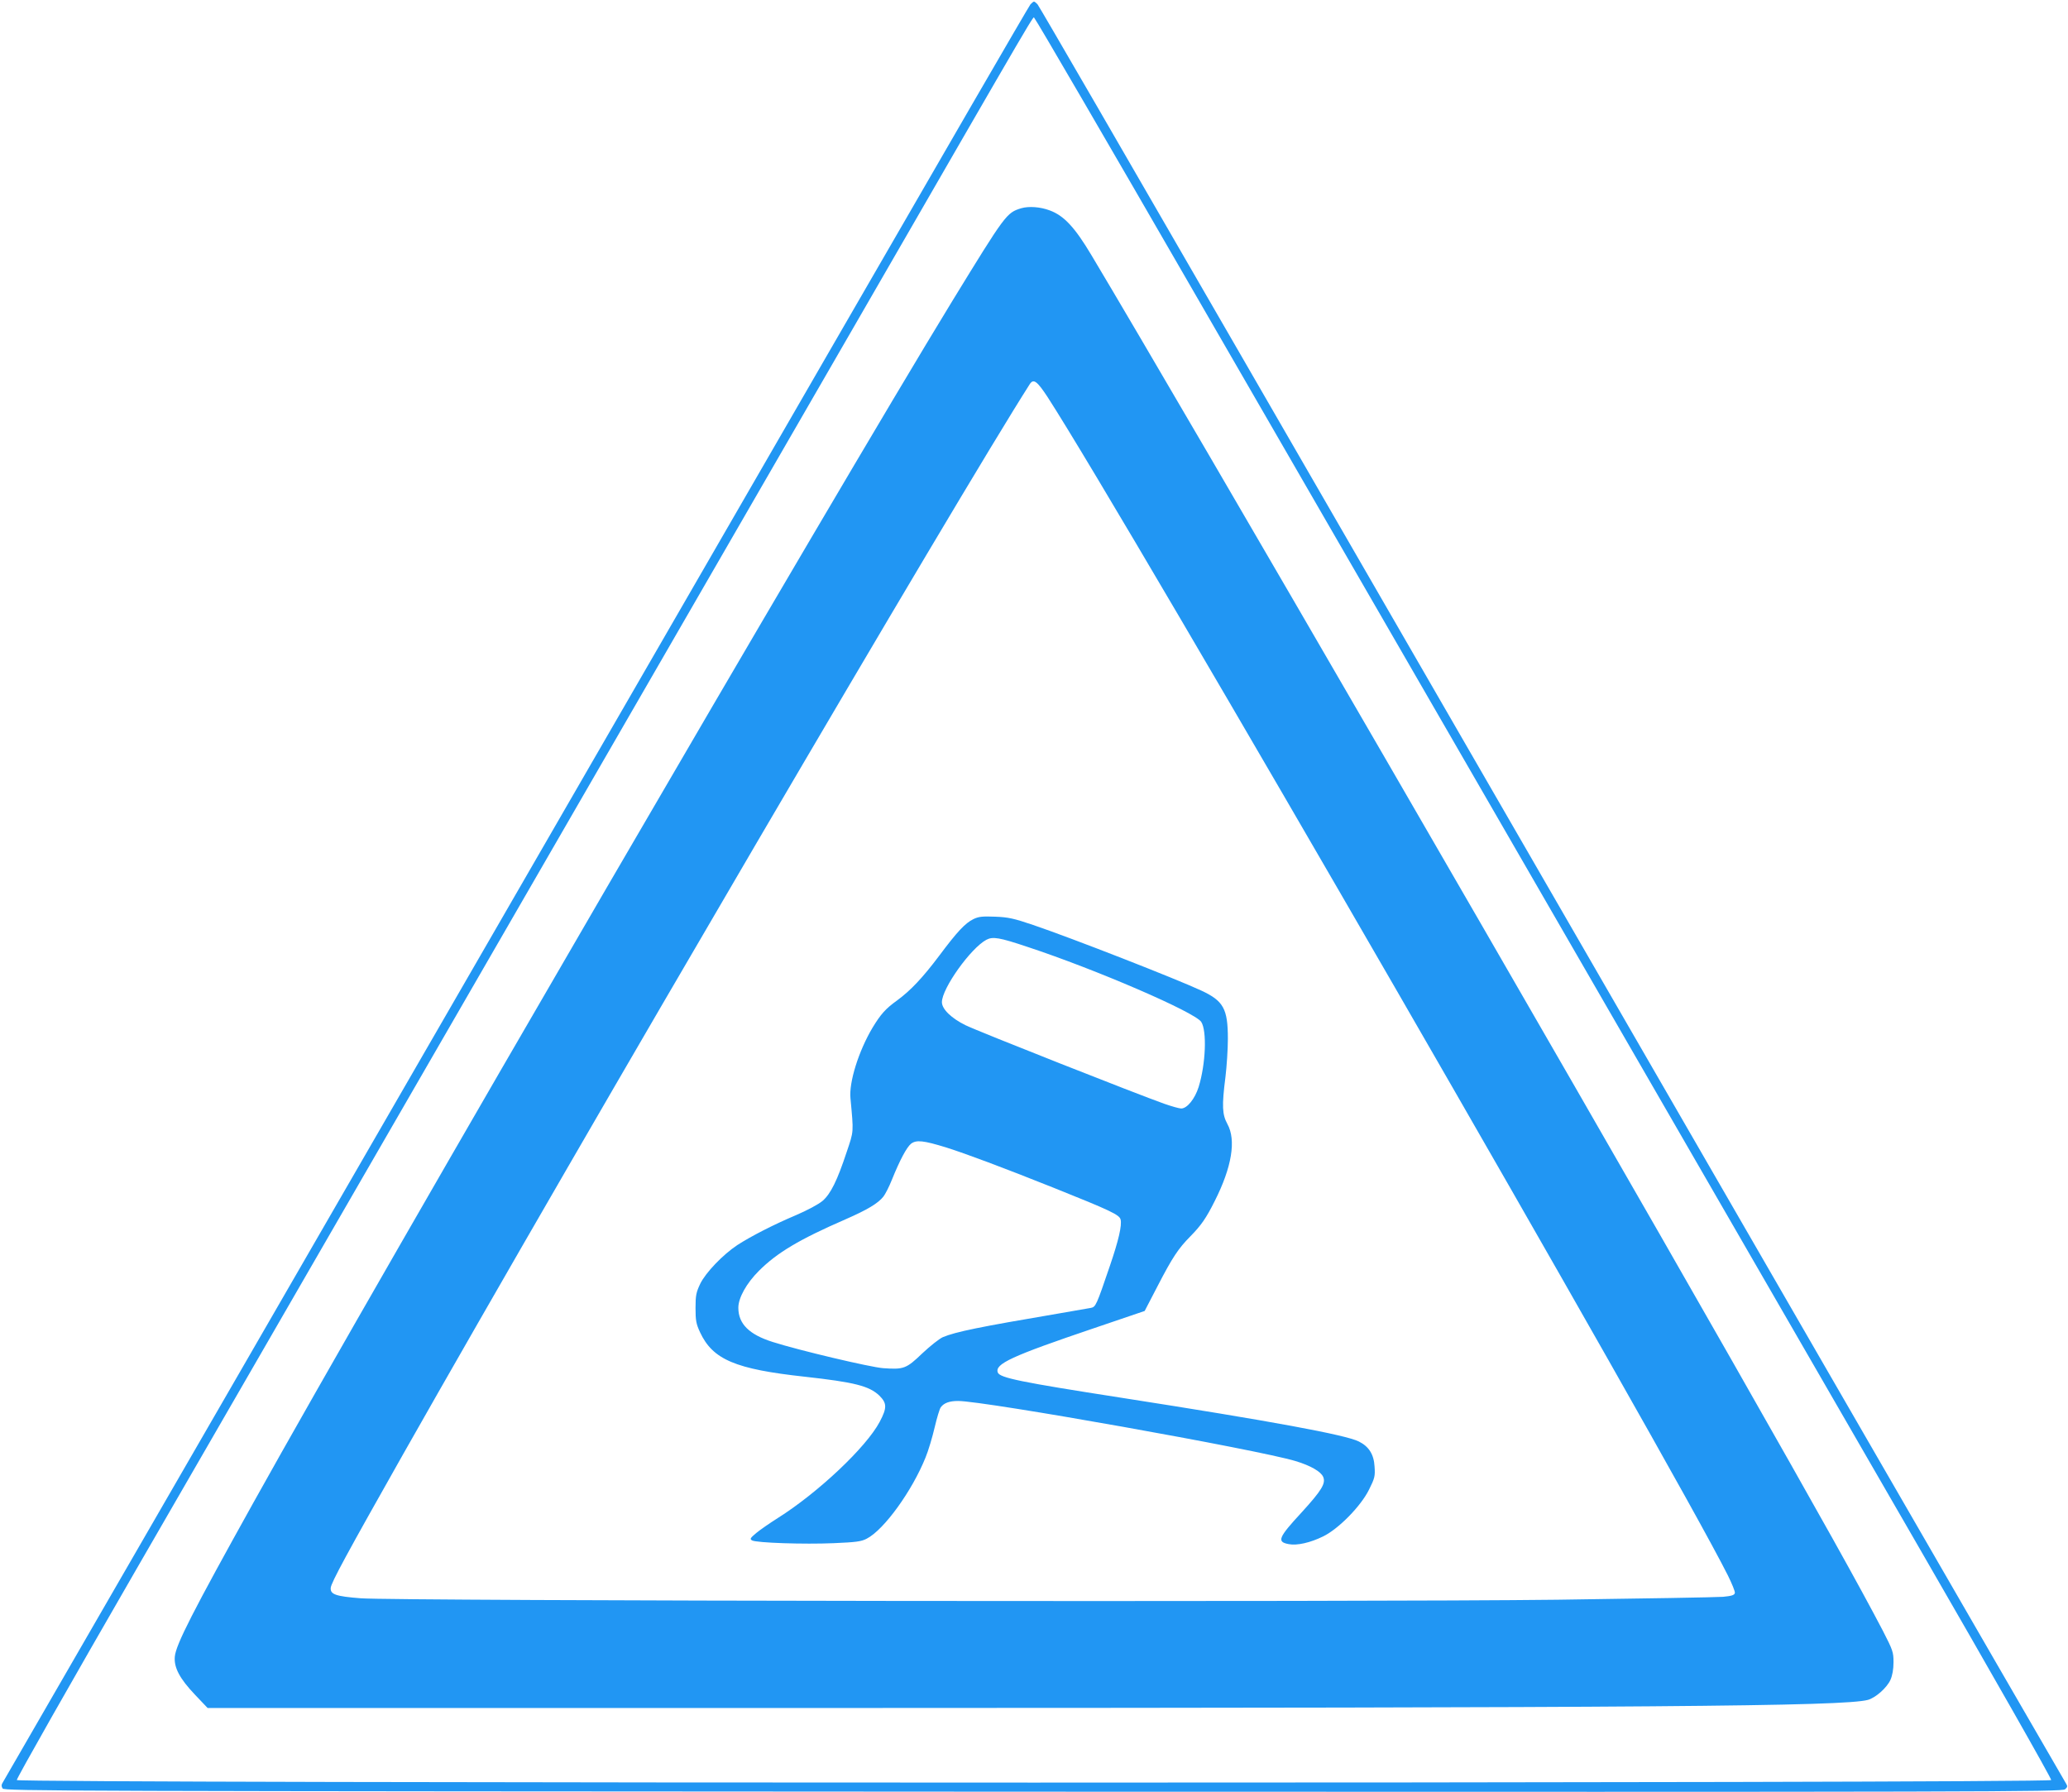
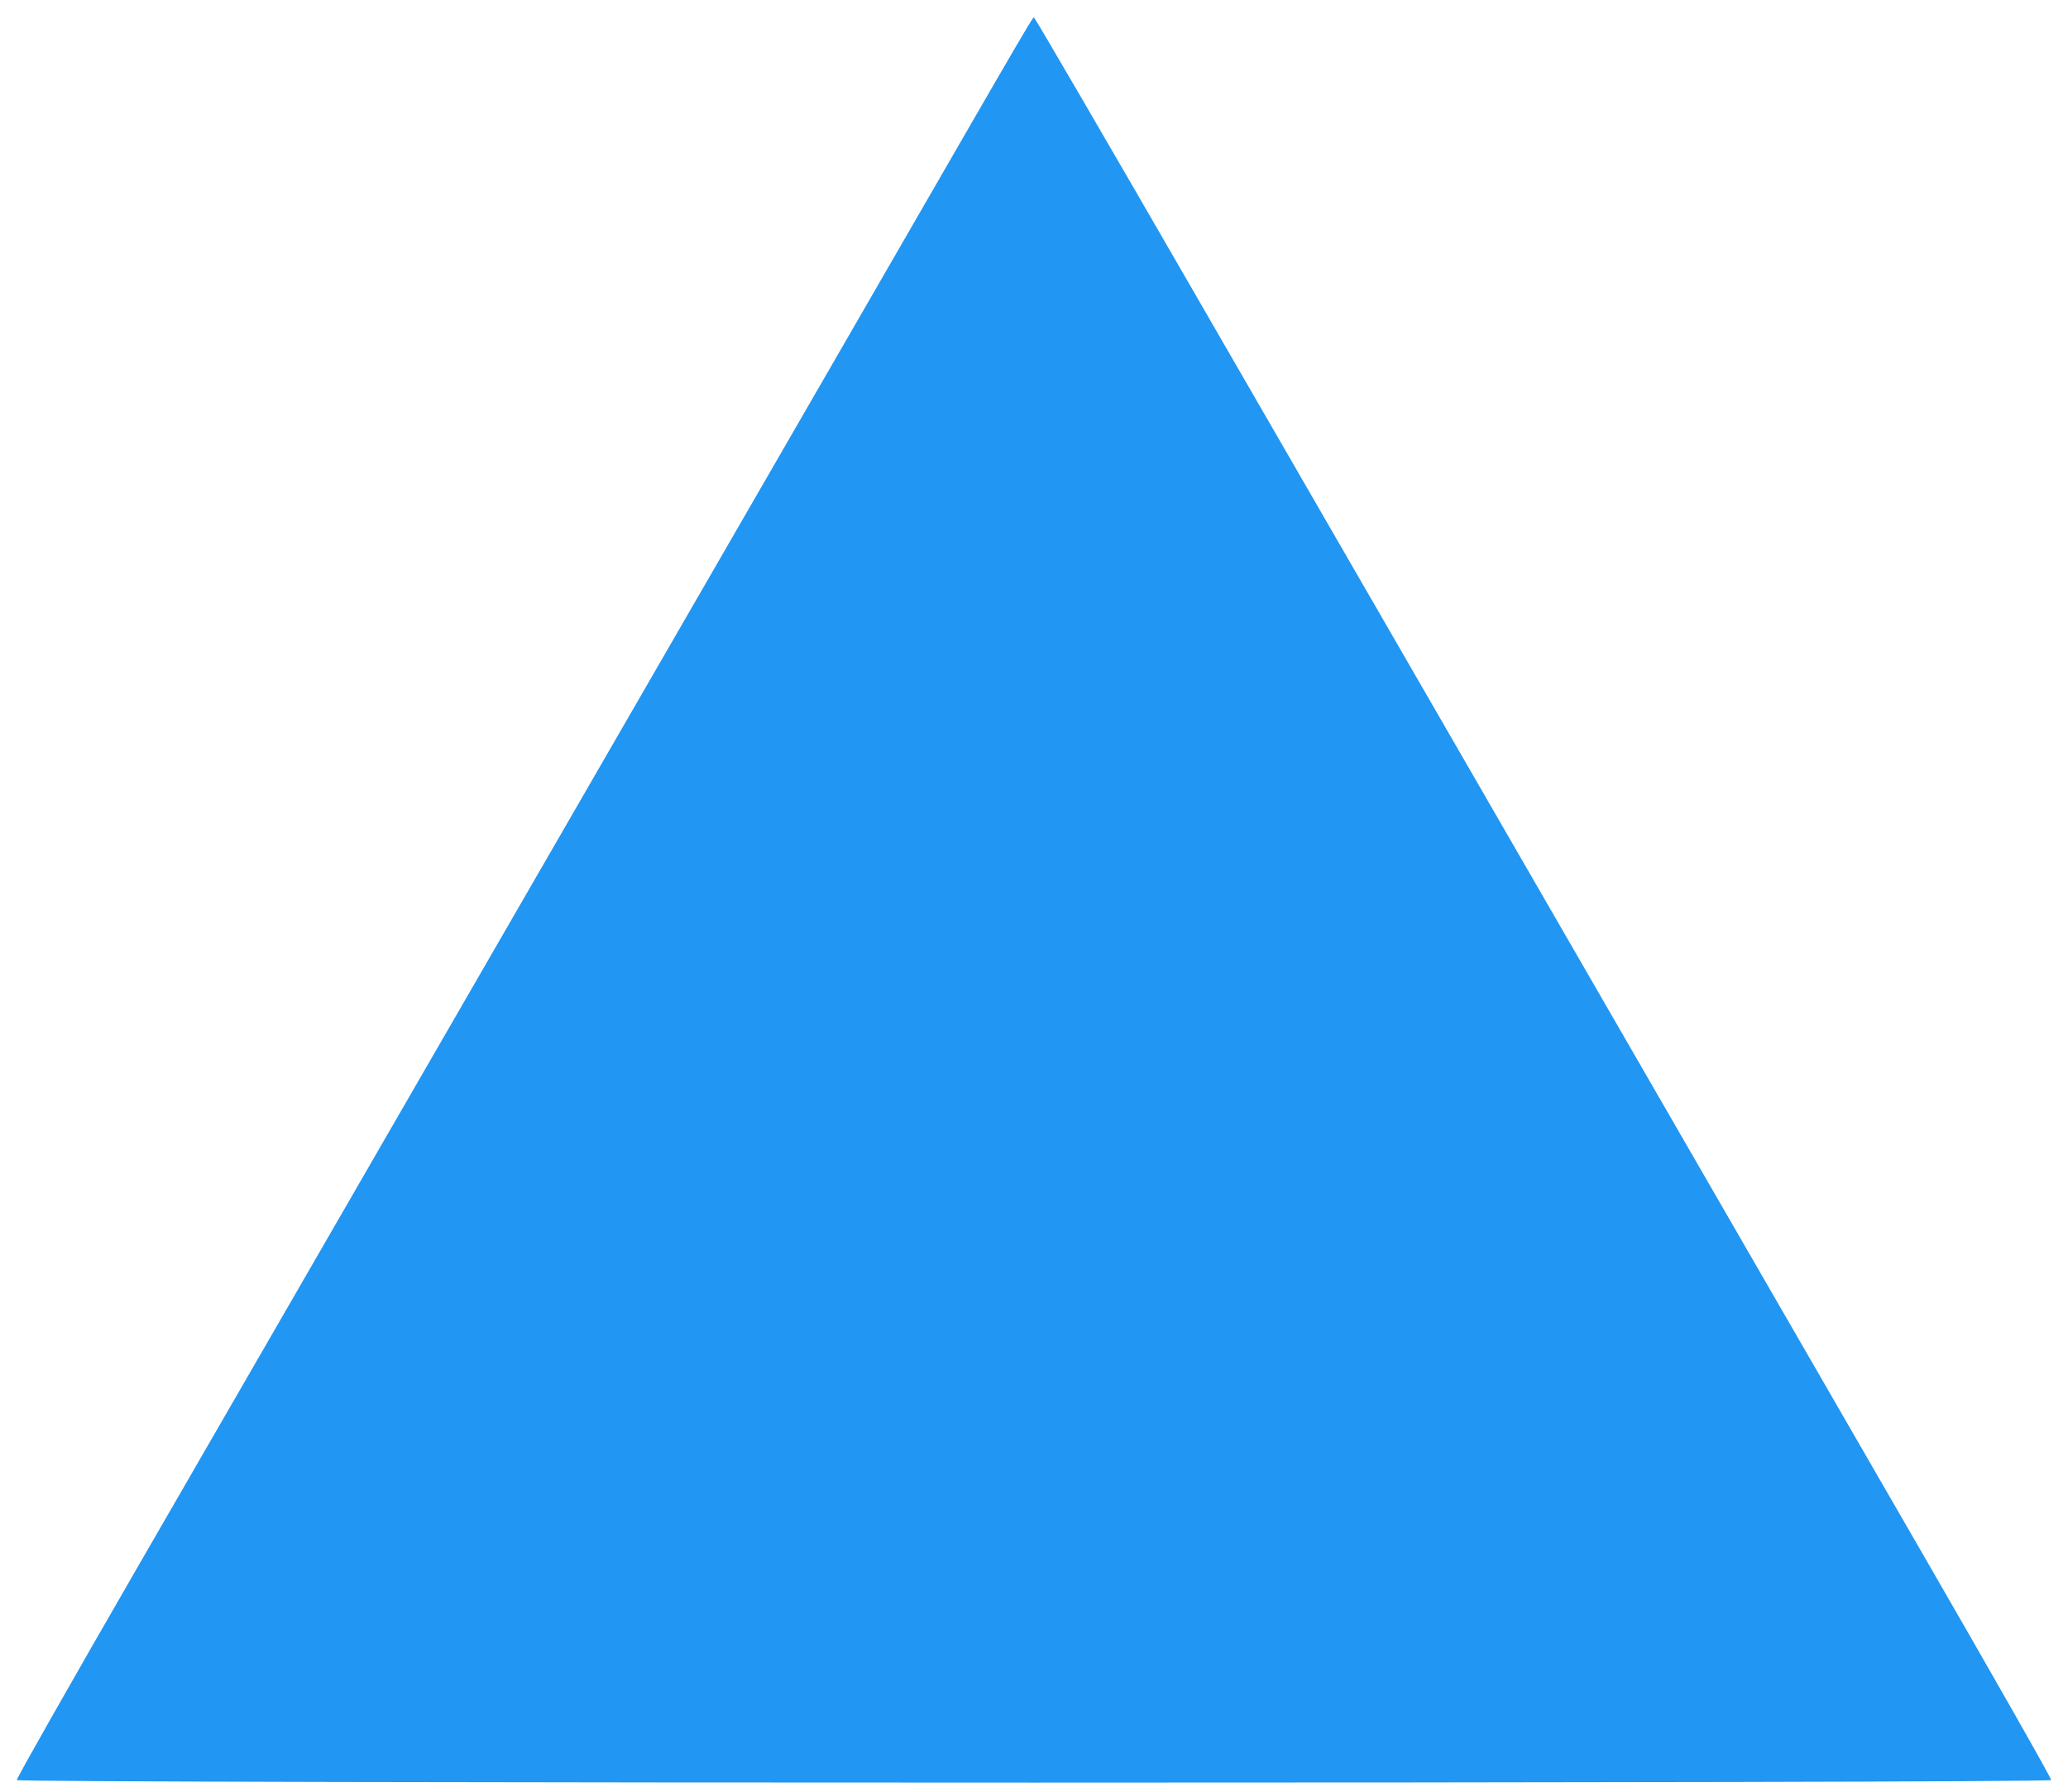
<svg xmlns="http://www.w3.org/2000/svg" version="1.0" width="1280pt" height="1109pt" viewBox="0 0 1280 1109" preserveAspectRatio="xMidYMid meet">
  <g transform="translate(0,1109) scale(0.1,-0.1)" fill="#2196f3" stroke="none">
-     <path d="M6378 11063 c-9 -10 -560 -961 -1225 -2113 -666 -1152 -1444 -2500 -1730 -2995 -286 -495 -1167 -2020 -1958 -3390 -791 -1369 -1443 -2498 -1449 -2508 -8 -12 -8 -22 0 -35 11 -16 332 -17 6379 -20 5927 -2 6370 -1 6387 15 16 14 16 19 5 37 -8 12 -661 1142 -1452 2511 -791 1370 -1672 2895 -1958 3390 -286 495 -1064 1843 -1730 2995 -665 1152 -1216 2103 -1225 2113 -8 9 -18 17 -22 17 -4 0 -14 -8 -22 -17z m1014 -1784 c539 -932 1291 -2234 1672 -2894 1201 -2079 1967 -3405 2815 -4874 452 -782 820 -1429 817 -1437 -8 -21 -12584 -21 -12592 0 -3 8 331 596 742 1308 2850 4934 3367 5829 4432 7673 1215 2105 1111 1927 1125 1922 6 -2 451 -766 989 -1698z" />
-     <path d="M6320 9801 c-90 -28 -96 -36 -427 -576 -747 -1222 -3518 -5985 -4325 -7435 -374 -672 -479 -877 -486 -952 -6 -67 29 -135 125 -236 l78 -82 3970 0 c4979 1 6154 10 6306 50 48 13 118 75 140 124 12 27 19 65 19 109 0 63 -4 74 -66 195 -147 281 -371 683 -937 1677 -1038 1823 -3353 5818 -3961 6835 -103 173 -171 246 -259 278 -58 22 -130 27 -177 13z m164 -1168 c499 -772 3852 -6578 4211 -7293 25 -51 45 -99 43 -108 -2 -13 -19 -19 -73 -24 -39 -3 -500 -11 -1025 -18 -1225 -15 -7206 -8 -7408 9 -154 12 -188 24 -185 64 2 32 103 217 449 829 1109 1957 3434 5926 3878 6621 23 35 45 19 110 -80z" />
-     <path d="M6025 5402 c-51 -25 -100 -77 -212 -227 -103 -137 -177 -215 -260 -276 -71 -51 -101 -84 -153 -170 -85 -143 -146 -336 -136 -436 20 -216 21 -200 -23 -331 -59 -179 -100 -261 -150 -304 -25 -21 -94 -58 -164 -88 -142 -60 -279 -131 -363 -185 -89 -59 -196 -170 -230 -240 -25 -53 -29 -71 -29 -150 0 -78 4 -98 28 -150 79 -169 218 -228 649 -275 307 -34 398 -57 461 -117 47 -47 48 -75 2 -162 -83 -157 -381 -438 -630 -595 -49 -31 -110 -73 -134 -93 -38 -32 -41 -37 -26 -46 27 -15 321 -25 506 -17 138 6 170 10 204 28 107 55 281 296 364 503 17 41 42 125 56 185 14 60 31 116 38 125 20 27 54 39 107 39 165 0 1859 -302 2089 -372 93 -28 157 -65 171 -98 17 -40 -9 -83 -133 -219 -145 -157 -156 -183 -80 -197 51 -10 134 9 213 48 96 47 234 188 284 290 35 70 38 83 34 141 -4 76 -35 125 -97 156 -80 41 -540 126 -1471 271 -624 97 -751 123 -764 156 -20 53 83 101 594 274 l315 107 80 154 c92 178 128 232 203 308 67 68 98 113 151 219 106 210 133 377 78 476 -32 59 -35 111 -12 291 8 66 15 172 15 236 0 186 -27 235 -165 299 -157 73 -802 325 -1041 406 -118 40 -153 48 -234 51 -79 3 -102 1 -135 -15z m335 -172 c422 -139 1036 -404 1075 -464 36 -55 28 -261 -16 -403 -23 -73 -71 -133 -108 -133 -12 0 -58 13 -104 29 -162 57 -1155 449 -1230 486 -88 43 -147 100 -147 143 0 85 178 334 275 386 40 21 79 15 255 -44z m-504 -1241 c129 -41 348 -123 664 -249 355 -142 409 -168 416 -197 9 -36 -12 -128 -66 -286 -84 -247 -88 -255 -118 -261 -15 -3 -108 -19 -207 -36 -484 -82 -630 -112 -709 -145 -21 -9 -78 -54 -127 -100 -100 -96 -115 -101 -243 -92 -79 6 -520 110 -683 162 -146 46 -213 112 -213 212 0 61 50 151 127 228 113 113 251 195 536 319 135 59 202 99 235 141 11 14 35 60 52 103 50 124 92 202 119 224 33 25 77 20 217 -23z" />
+     <path d="M6378 11063 z m1014 -1784 c539 -932 1291 -2234 1672 -2894 1201 -2079 1967 -3405 2815 -4874 452 -782 820 -1429 817 -1437 -8 -21 -12584 -21 -12592 0 -3 8 331 596 742 1308 2850 4934 3367 5829 4432 7673 1215 2105 1111 1927 1125 1922 6 -2 451 -766 989 -1698z" />
  </g>
</svg>